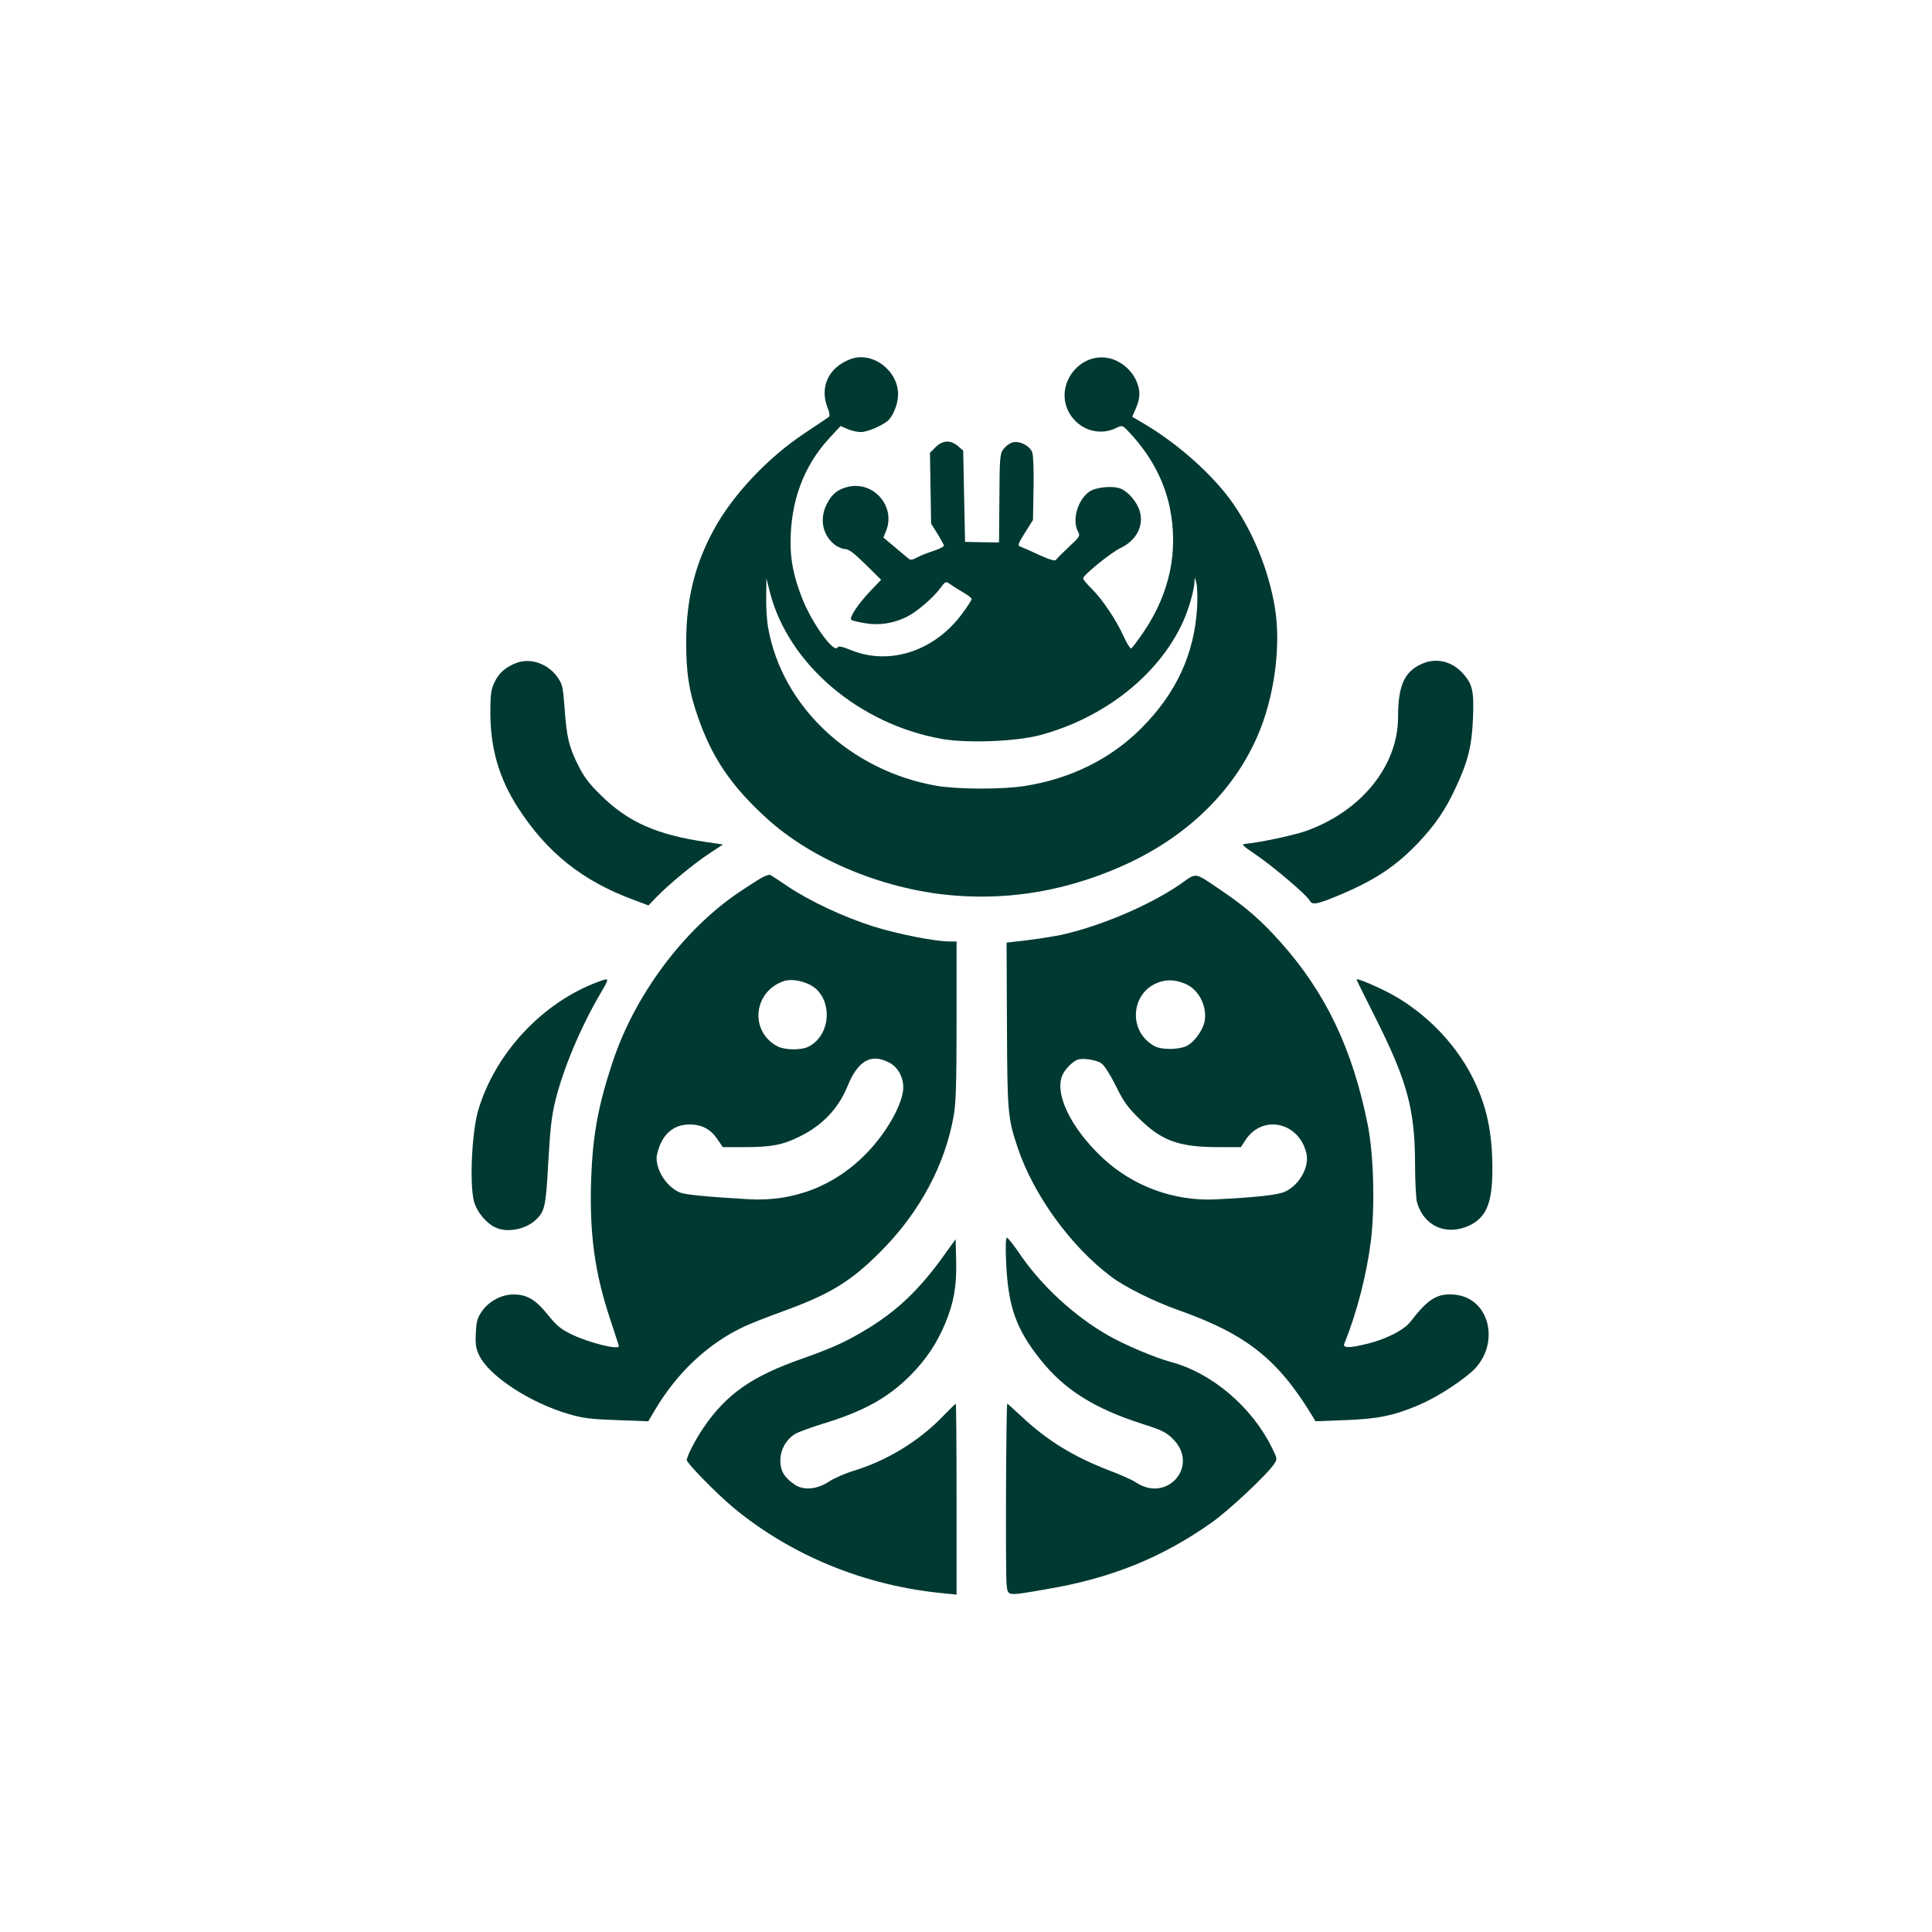
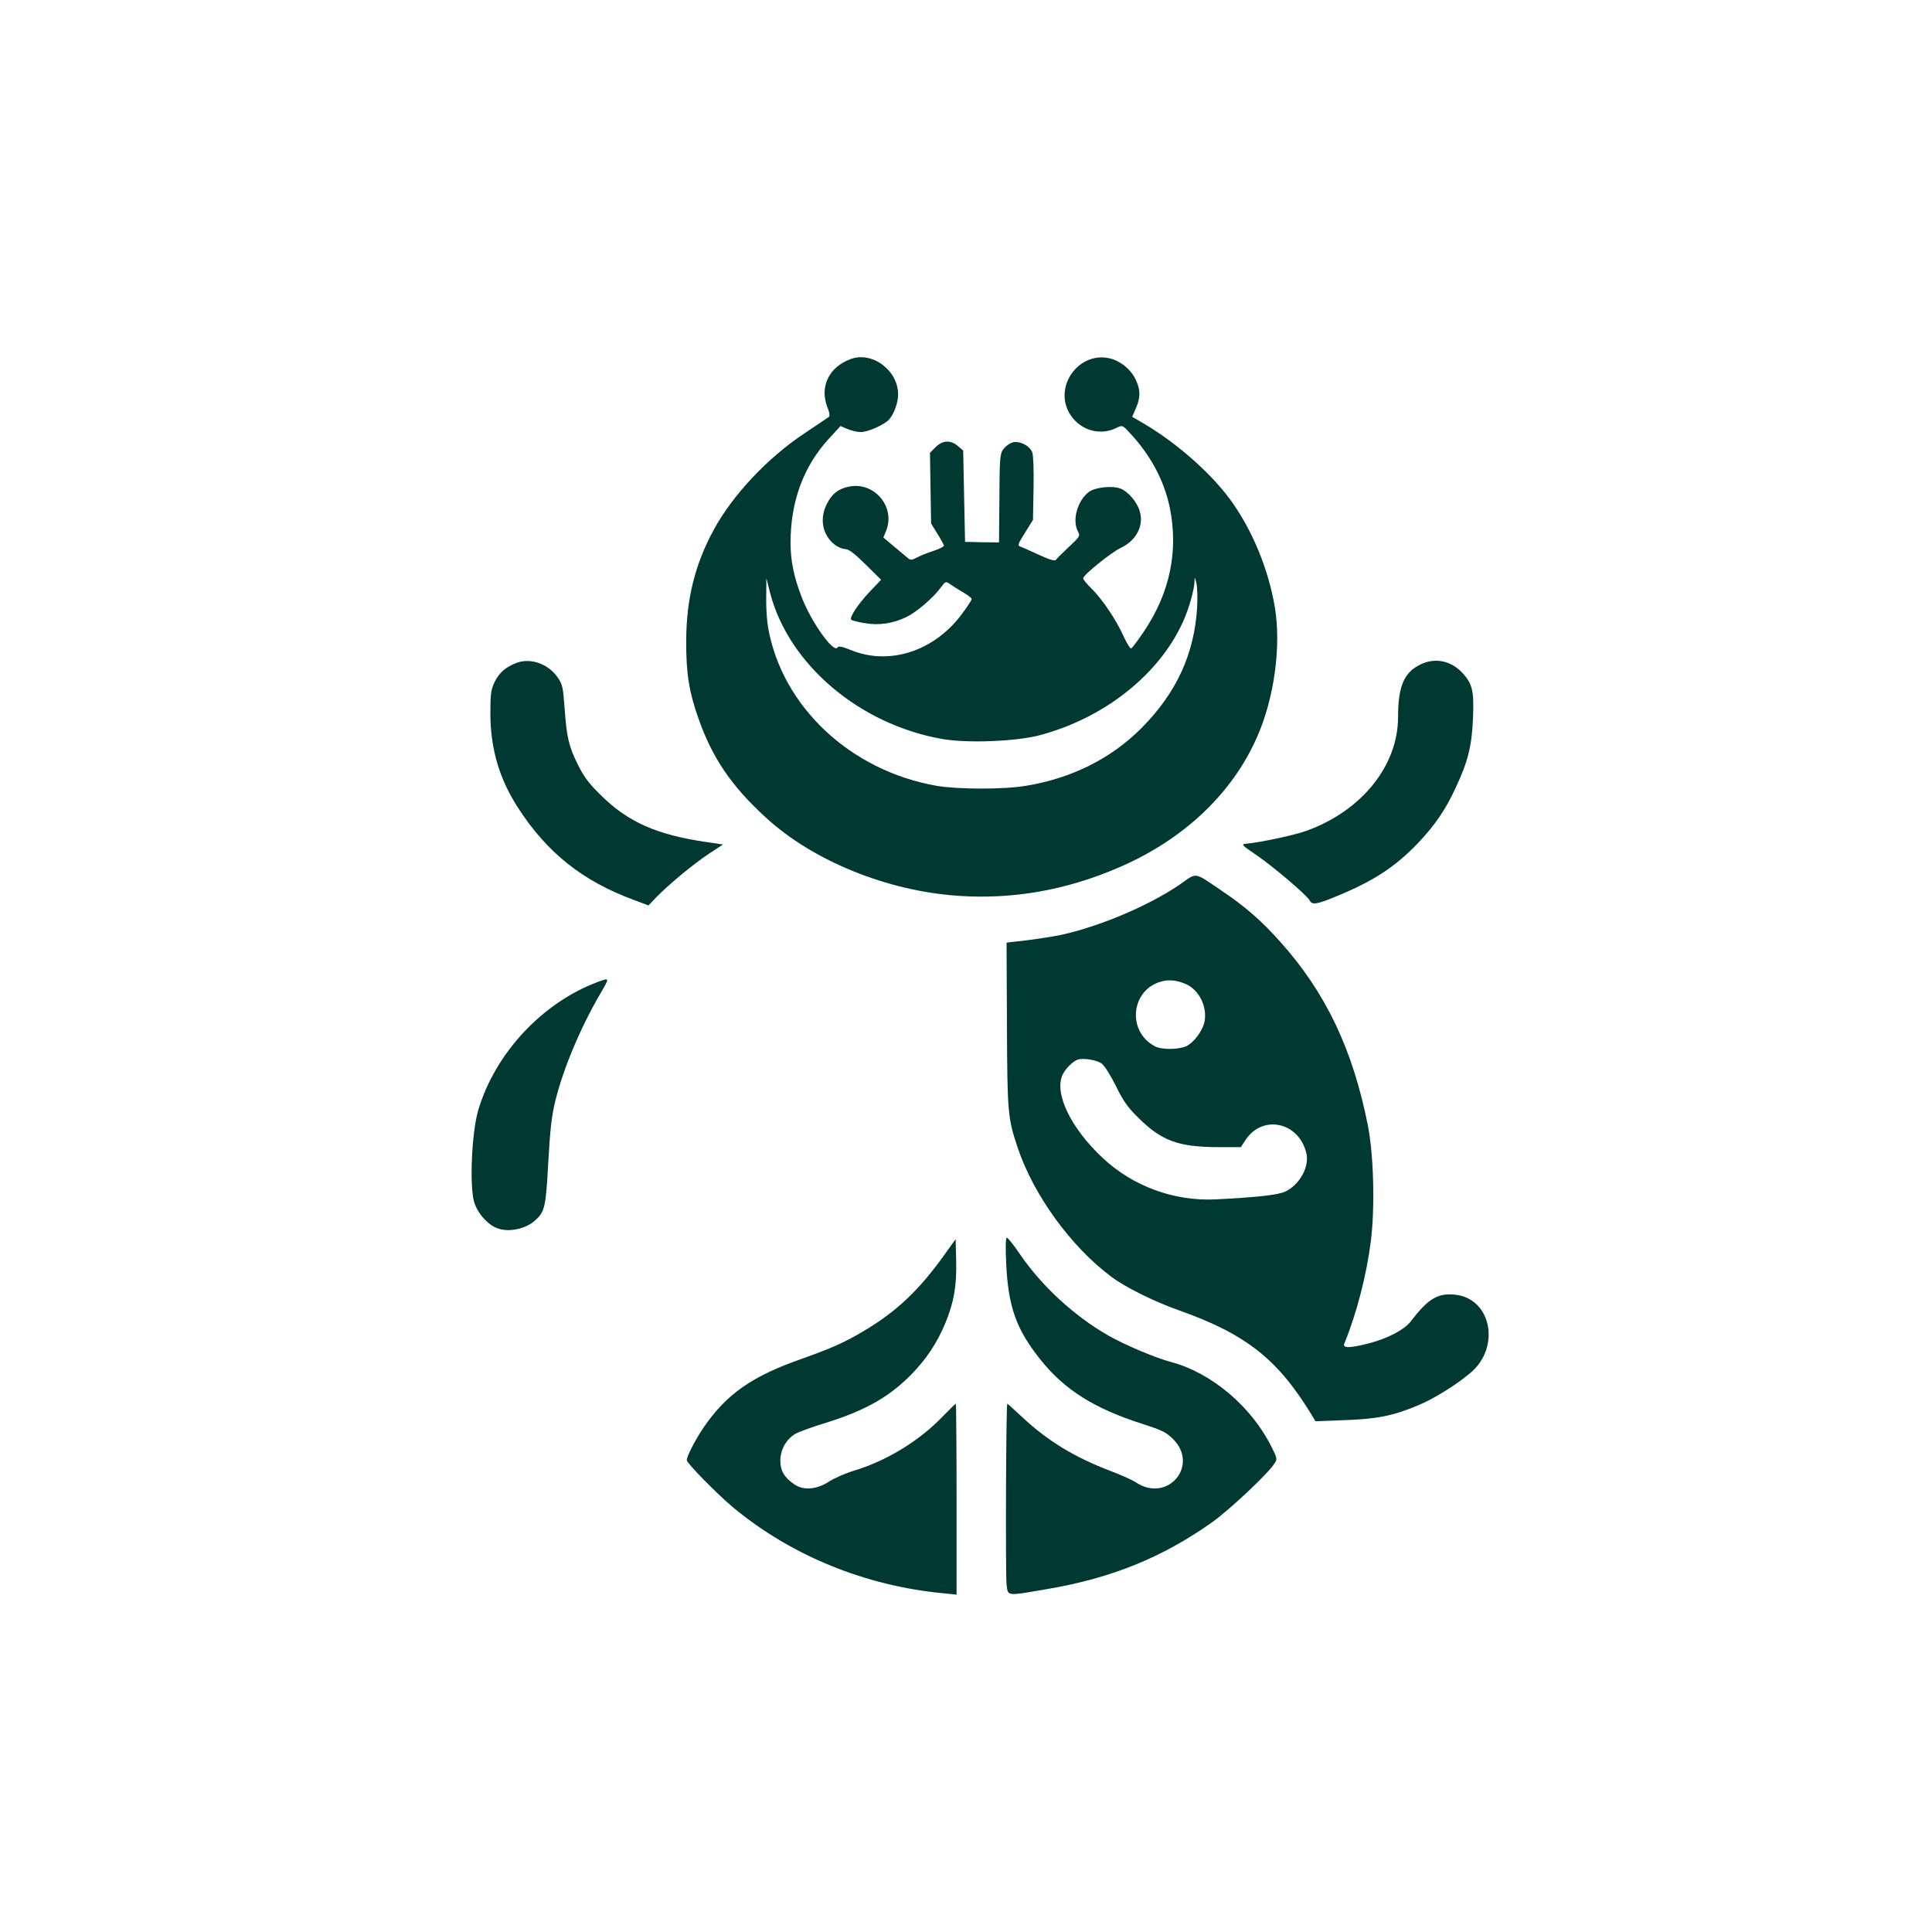
<svg xmlns="http://www.w3.org/2000/svg" version="1.0" width="1024pt" height="1024pt" viewBox="0 0 1024 1024" preserveAspectRatio="xMidYMid meet">
  <g transform="translate(0,1024) scale(0.1,-0.1)" fill="#003932" stroke="none">
    <path d="M4509 8337 c-117 -43 -166 -148 -123 -257 10 -23 13 -45 8 -49 -5 -4 -63 -43 -129 -87 -196 -130 -382 -327 -483 -514 -99 -182 -144 -366 -145 -585 -1 -170 15 -273 65 -413 73 -209 175 -359 358 -526 249 -229 644 -389 1019 -414 289 -20 571 30 846 148 345 147 605 392 737 692 93 209 130 488 94 695 -33 191 -112 387 -219 542 -101 147 -288 315 -468 422 l-68 40 20 46 c23 54 24 92 3 141 -22 54 -71 99 -126 118 -174 57 -326 -149 -221 -300 55 -79 156 -106 240 -64 31 15 32 15 66 -21 113 -119 187 -256 217 -401 47 -229 1 -451 -135 -654 -33 -49 -64 -91 -70 -93 -5 -1 -23 28 -40 65 -39 87 -112 195 -169 252 -25 24 -46 49 -45 55 1 18 150 138 199 161 82 38 124 118 101 194 -14 49 -60 103 -101 120 -42 17 -134 8 -168 -17 -62 -46 -91 -152 -58 -211 12 -22 9 -27 -48 -80 -34 -32 -64 -62 -69 -69 -5 -8 -30 -1 -90 26 -45 21 -90 41 -99 44 -16 5 -12 15 25 74 l42 67 3 166 c2 98 -1 176 -7 193 -14 36 -72 64 -108 51 -14 -5 -35 -21 -45 -35 -18 -24 -20 -46 -21 -260 l-2 -234 -90 1 -90 2 -5 242 -5 242 -28 24 c-39 33 -81 31 -118 -6 l-30 -30 3 -187 3 -188 33 -53 c18 -29 33 -57 35 -63 1 -6 -23 -18 -53 -28 -30 -10 -70 -25 -88 -35 -29 -15 -36 -16 -50 -4 -10 8 -43 36 -74 62 l-56 47 14 34 c53 129 -64 266 -200 235 -54 -12 -87 -38 -113 -90 -40 -77 -25 -161 36 -213 18 -15 45 -27 59 -27 20 0 48 -21 109 -81 l83 -82 -63 -66 c-62 -67 -107 -135 -95 -146 3 -4 36 -12 72 -18 75 -13 149 -2 221 33 52 25 142 102 179 153 27 36 29 37 50 22 11 -8 42 -28 68 -43 26 -15 48 -31 48 -37 0 -5 -22 -40 -50 -77 -146 -199 -385 -277 -589 -194 -49 20 -67 23 -72 14 -20 -32 -139 134 -189 265 -42 107 -60 194 -60 290 0 220 69 407 206 555 l59 64 37 -16 c21 -9 52 -16 70 -16 39 0 125 39 150 66 27 31 48 89 48 134 0 127 -137 229 -251 187z m1836 -1317 c-15 -247 -110 -453 -295 -639 -161 -162 -372 -267 -613 -306 -121 -20 -359 -19 -473 0 -457 80 -819 420 -893 839 -6 33 -11 105 -10 160 l1 101 19 -75 c98 -381 474 -700 914 -777 136 -23 388 -13 515 20 343 91 633 321 760 601 31 68 59 167 61 212 1 28 1 28 10 -6 5 -19 7 -78 4 -130z" />
    <path d="M2739 6727 c-59 -22 -95 -54 -118 -103 -19 -40 -22 -63 -22 -167 1 -188 48 -346 147 -499 154 -238 342 -388 614 -488 l77 -29 44 46 c68 69 196 175 278 229 l73 48 -88 13 c-262 38 -416 106 -559 248 -63 61 -91 99 -122 162 -48 96 -60 146 -71 306 -8 107 -11 121 -38 159 -50 70 -141 102 -215 75z" />
    <path d="M7535 6721 c-92 -41 -125 -116 -125 -281 0 -259 -194 -499 -487 -604 -65 -23 -242 -61 -318 -68 -28 -3 -25 -6 54 -60 91 -62 267 -212 282 -240 14 -26 35 -23 151 25 192 80 305 154 425 280 88 93 144 174 198 291 65 138 86 221 92 367 6 143 -2 181 -50 236 -60 69 -145 89 -222 54z" />
-     <path d="M4034 5586 c-21 -12 -74 -46 -117 -75 -296 -200 -555 -548 -672 -906 -76 -230 -104 -387 -112 -620 -9 -286 19 -493 103 -743 24 -73 44 -134 44 -137 0 -21 -155 17 -247 61 -61 29 -81 46 -129 105 -64 80 -112 109 -184 108 -61 0 -128 -35 -165 -88 -25 -36 -30 -54 -33 -116 -3 -61 0 -82 18 -119 52 -109 269 -251 475 -311 75 -22 118 -27 256 -32 l165 -6 29 49 c119 205 285 362 479 453 34 16 126 52 206 81 251 91 360 158 520 319 205 206 340 459 385 719 12 65 15 180 15 503 l0 419 -37 0 c-76 0 -275 39 -405 80 -153 48 -337 134 -453 212 -44 30 -85 57 -91 60 -5 4 -28 -3 -50 -16z m254 -563 c126 -59 125 -265 -2 -330 -38 -20 -124 -19 -163 0 -153 79 -131 295 35 348 33 10 86 3 130 -18z m423 -414 c53 -26 84 -91 75 -153 -13 -87 -89 -218 -185 -320 -170 -180 -392 -267 -637 -252 -221 13 -331 24 -359 35 -67 27 -124 110 -125 182 0 19 11 58 25 85 31 62 82 94 150 94 64 0 110 -24 146 -76 l30 -44 113 0 c143 0 203 11 292 55 123 60 207 148 256 268 55 135 124 175 219 126z" />
    <path d="M6255 5553 c-165 -113 -427 -224 -635 -269 -41 -8 -122 -21 -180 -28 l-105 -12 2 -434 c2 -467 4 -497 58 -656 84 -249 281 -521 495 -681 71 -54 228 -132 356 -177 359 -127 527 -260 709 -560 l17 -29 157 6 c171 6 255 23 386 78 81 33 201 107 277 171 164 136 113 397 -81 416 -92 9 -142 -22 -234 -142 -34 -44 -123 -91 -225 -117 -98 -25 -137 -25 -127 -1 66 162 118 363 141 545 22 178 15 455 -16 612 -80 403 -223 704 -465 974 -99 111 -185 186 -310 270 -149 101 -129 98 -220 34z m33 -530 c67 -31 110 -116 97 -194 -9 -51 -58 -117 -100 -135 -44 -18 -128 -18 -163 0 -154 81 -127 308 42 346 37 9 80 3 124 -17z m-449 -420 c15 -11 46 -60 75 -118 39 -80 62 -113 120 -170 123 -122 213 -155 426 -155 l117 0 24 37 c91 140 288 95 324 -74 14 -70 -38 -163 -112 -198 -38 -19 -154 -31 -372 -42 -220 -10 -437 70 -597 220 -172 161 -260 348 -210 445 15 29 52 66 76 75 27 11 102 0 129 -20z" />
    <path d="M3170 5036 c-295 -109 -547 -379 -636 -683 -34 -119 -46 -396 -21 -484 18 -59 71 -120 123 -139 60 -23 152 -4 202 43 50 46 55 70 68 307 10 178 18 247 38 328 42 169 132 384 237 564 51 87 51 87 -11 64z" />
-     <path d="M7190 5048 c0 -2 46 -95 103 -208 165 -329 206 -479 207 -765 0 -93 5 -186 10 -206 36 -128 155 -181 277 -125 91 43 123 120 123 300 0 195 -31 337 -103 481 -101 203 -283 379 -490 475 -79 37 -127 55 -127 48z" />
+     <path d="M7190 5048 z" />
    <path d="M5333 3543 c11 -230 53 -349 183 -511 126 -158 285 -258 539 -339 103 -33 126 -44 162 -80 141 -140 -28 -340 -195 -231 -20 14 -82 41 -137 62 -191 73 -331 158 -467 285 -42 39 -77 71 -79 71 -7 0 -10 -904 -4 -957 8 -64 -4 -63 206 -27 347 58 616 167 881 354 91 64 300 260 332 312 17 25 16 28 -15 90 -107 214 -318 392 -532 449 -83 22 -244 90 -332 140 -182 104 -356 265 -470 433 -32 47 -63 86 -68 86 -7 0 -8 -51 -4 -137z" />
    <path d="M5006 3590 c-132 -185 -252 -299 -417 -398 -107 -65 -182 -98 -334 -152 -270 -94 -405 -189 -527 -368 -44 -65 -88 -151 -88 -171 0 -16 159 -178 245 -250 308 -256 701 -417 1118 -456 l67 -7 0 506 c0 278 -2 506 -4 506 -2 0 -33 -30 -68 -66 -124 -130 -297 -236 -472 -289 -46 -14 -105 -40 -131 -57 -65 -43 -136 -49 -184 -16 -54 37 -75 72 -75 126 0 58 30 111 77 141 18 11 87 36 152 56 216 66 347 139 467 262 79 81 135 166 178 269 46 111 61 197 58 331 l-3 115 -59 -82z" />
  </g>
</svg>